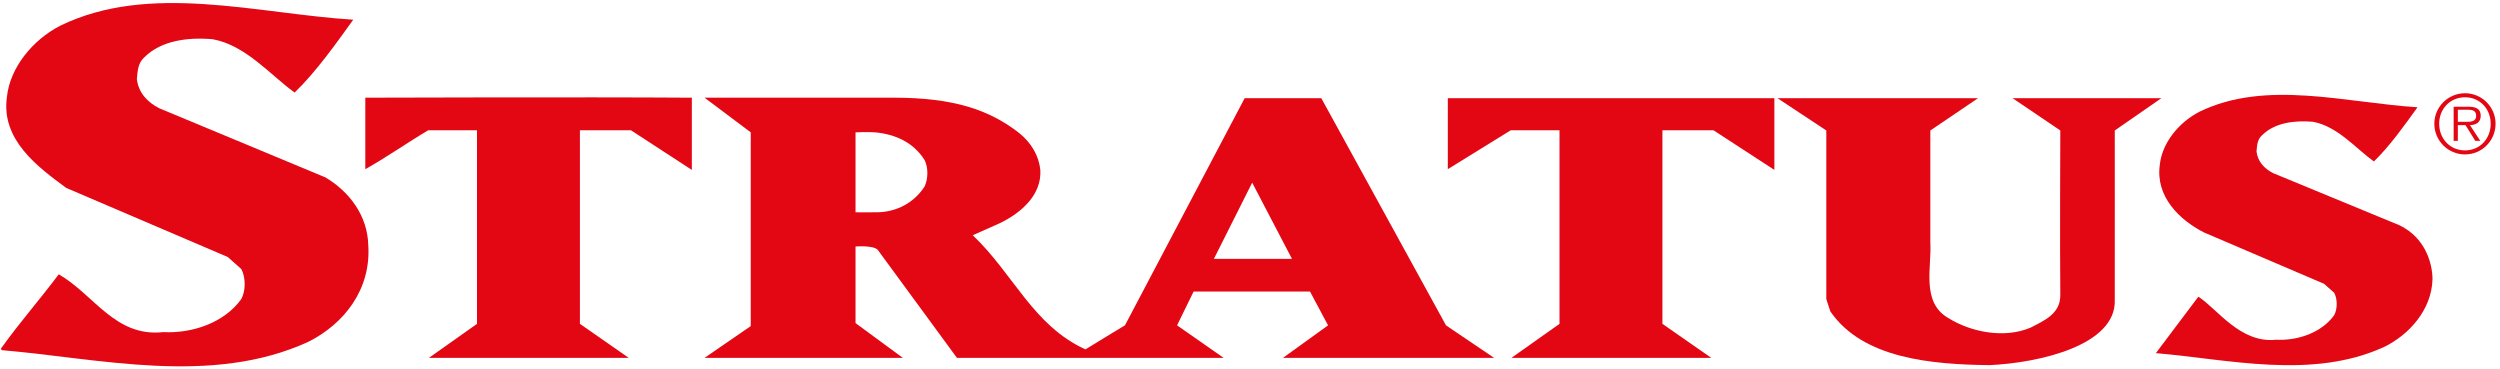
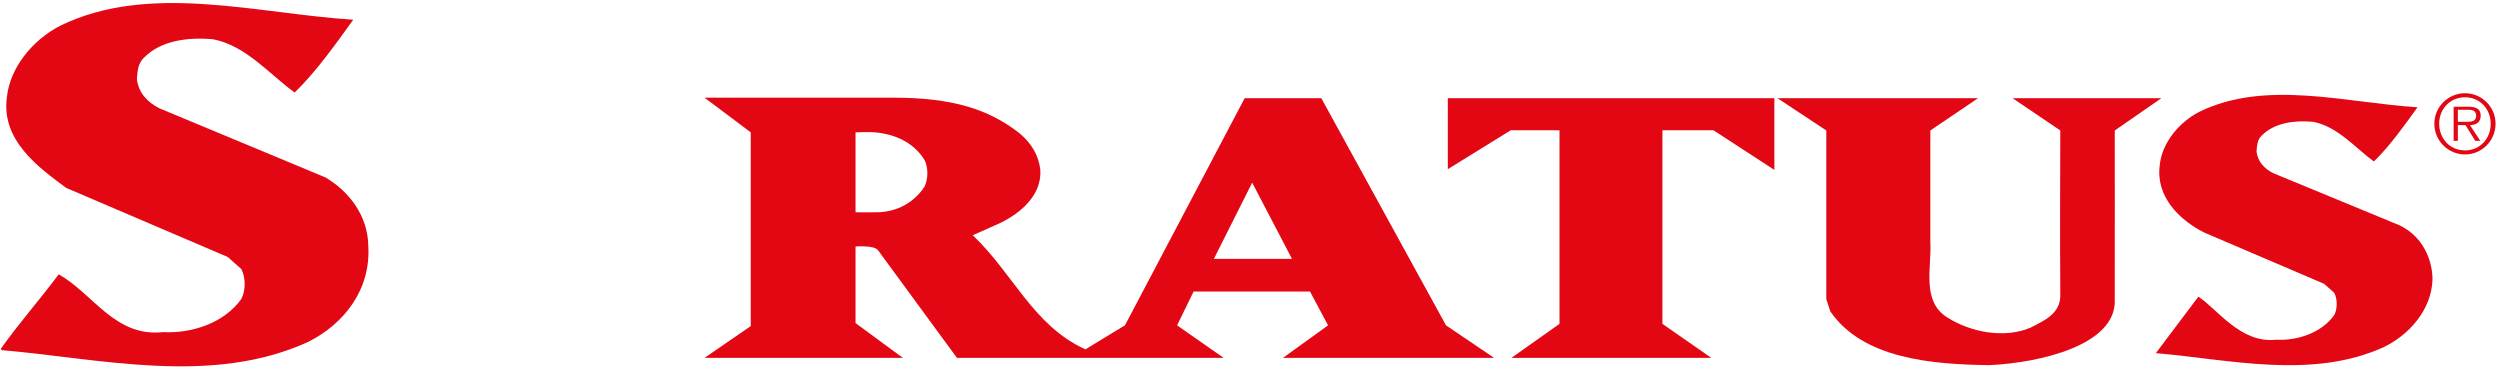
<svg xmlns="http://www.w3.org/2000/svg" viewBox="0 0 210 31" fill="none">
  <g clip-path="url(#clip0_1601_713)">
    <path d="M27.337 14.903L13.39 9.1C12.381 8.595 11.624 7.774 11.497 6.64C11.561 6.008 11.561 5.314 12.129 4.81C13.517 3.423 15.726 3.107 17.871 3.295C20.648 3.8 22.73 6.324 24.75 7.774C26.516 6.071 28.221 3.675 29.672 1.656C21.594 1.151 12.571 -1.498 5.061 2.16C2.727 3.359 0.834 5.693 0.58 8.153C0.076 11.749 3.168 14.02 5.566 15.786L19.133 21.589L20.269 22.599C20.648 23.294 20.648 24.427 20.269 25.122C18.817 27.141 16.104 28.024 13.706 27.898C9.668 28.34 7.901 24.745 4.935 23.04C3.231 25.312 1.654 27.078 0.076 29.285L0.139 29.412C8.343 30.106 17.745 32.439 25.886 28.718C28.914 27.204 31.186 24.303 30.934 20.581C30.871 18.121 29.357 16.102 27.337 14.903Z" fill="#E30613" />
-     <path d="M30.686 8.205V14.209C32.389 13.263 34.261 11.954 35.965 10.945H40.067V27.204L36.029 30.061H52.814L48.712 27.204V10.945H53.003L58.114 14.272V8.205H57.925C49.217 8.143 30.686 8.205 30.686 8.205Z" fill="#E30613" />
-     <path d="M121.617 8.248V14.209L126.898 10.945H130.998V27.204L126.96 30.061H143.746L139.643 27.204V10.945H143.935L149.047 14.272V8.248H121.617Z" fill="#E30613" />
+     <path d="M121.617 8.248V14.209L126.898 10.945H130.998V27.204L126.96 30.061H143.746L139.643 27.204V10.945H143.935L149.047 14.272V8.248Z" fill="#E30613" />
    <path d="M173.066 10.96C173.066 10.96 173.025 20.72 173.066 24.785C173.081 26.363 171.709 26.931 170.572 27.52C168.364 28.465 165.525 27.898 163.631 26.699C161.36 25.374 162.275 22.409 162.148 20.391V10.96L166.155 8.248H149.308L153.41 10.96V25.122L153.745 26.153C156.479 30.148 162.307 30.61 167.102 30.672C171.329 30.483 177.787 28.991 177.64 25.185C177.649 22.02 177.64 10.96 177.64 10.96L181.553 8.248H169.058L173.066 10.96Z" fill="#E30613" />
    <path d="M101.965 21.747L105.183 15.343L108.528 21.747H101.965ZM77.67 15.66C76.771 17.053 75.302 17.8 73.722 17.831C72.87 17.848 71.865 17.831 71.865 17.831V11.117C71.865 11.117 72.977 11.067 73.526 11.119C75.173 11.275 76.724 11.938 77.67 13.452C77.965 14.055 77.986 14.966 77.67 15.66ZM110.989 8.248H104.552L94.496 27.329C94.496 27.329 92.815 28.339 91.175 29.349C86.757 27.329 85.116 22.977 81.709 19.76L83.98 18.75C85.811 17.867 87.514 16.353 87.388 14.272C87.262 13.074 86.63 12.001 85.621 11.181C83.113 9.226 80.115 8.205 75.071 8.205H59.181L63.062 11.117V27.393L59.181 30.061H75.84L71.865 27.141V20.707C71.865 20.707 73.411 20.58 73.747 21.01L80.384 30.061H102.785L98.874 27.329L100.262 24.491H110.042L111.557 27.329L107.771 30.061H125.503L121.464 27.329L110.989 8.248Z" fill="#E30613" />
    <path d="M200.253 29.148C202.306 28.16 204.257 26.064 204.33 23.463C204.33 22.092 203.679 19.635 201.005 18.696L190.954 14.548C190.204 14.174 189.64 13.563 189.547 12.718C189.593 12.248 189.593 11.733 190.016 11.357C191.05 10.325 192.692 10.09 194.288 10.23C196.354 10.606 197.904 12.483 199.406 13.563C200.722 12.296 201.989 10.512 203.07 9.011C197.058 8.635 190.344 6.663 184.757 9.385C183.019 10.277 181.61 12.014 181.424 13.844C181.048 16.52 183.083 18.479 185.132 19.524L195.228 23.843L196.073 24.594C196.354 25.11 196.354 25.955 196.073 26.472C194.993 27.974 192.973 28.631 191.19 28.537C188.183 28.866 186.227 25.92 184.662 24.922C183.396 26.612 181.093 29.664 181.093 29.664C187.197 30.179 194.195 31.916 200.253 29.148Z" fill="#E30613" />
    <path d="M206.995 10.232C207.401 10.232 207.997 10.3 207.997 9.717C207.997 9.27 207.631 9.215 207.279 9.215H206.458V10.232H206.995ZM208.345 11.833H207.924L207.103 10.51H206.458V11.833H206.106V8.964H207.361C208.121 8.964 208.379 9.249 208.379 9.724C208.379 10.286 207.986 10.497 207.476 10.51L208.345 11.833ZM209.218 10.394C209.218 9.148 208.311 8.171 207.062 8.171C205.807 8.171 204.891 9.148 204.891 10.394C204.891 11.656 205.807 12.633 207.062 12.633C208.311 12.633 209.218 11.656 209.218 10.394ZM204.484 10.394C204.484 8.985 205.638 7.832 207.062 7.832C208.48 7.832 209.627 8.985 209.627 10.394C209.627 11.819 208.48 12.972 207.062 12.972C205.638 12.972 204.484 11.819 204.484 10.394Z" fill="#E30613" />
  </g>
  <defs>
    <clipPath id="clip0_1601_713">
      <rect width="210" height="31" fill="white" />
    </clipPath>
  </defs>
</svg>